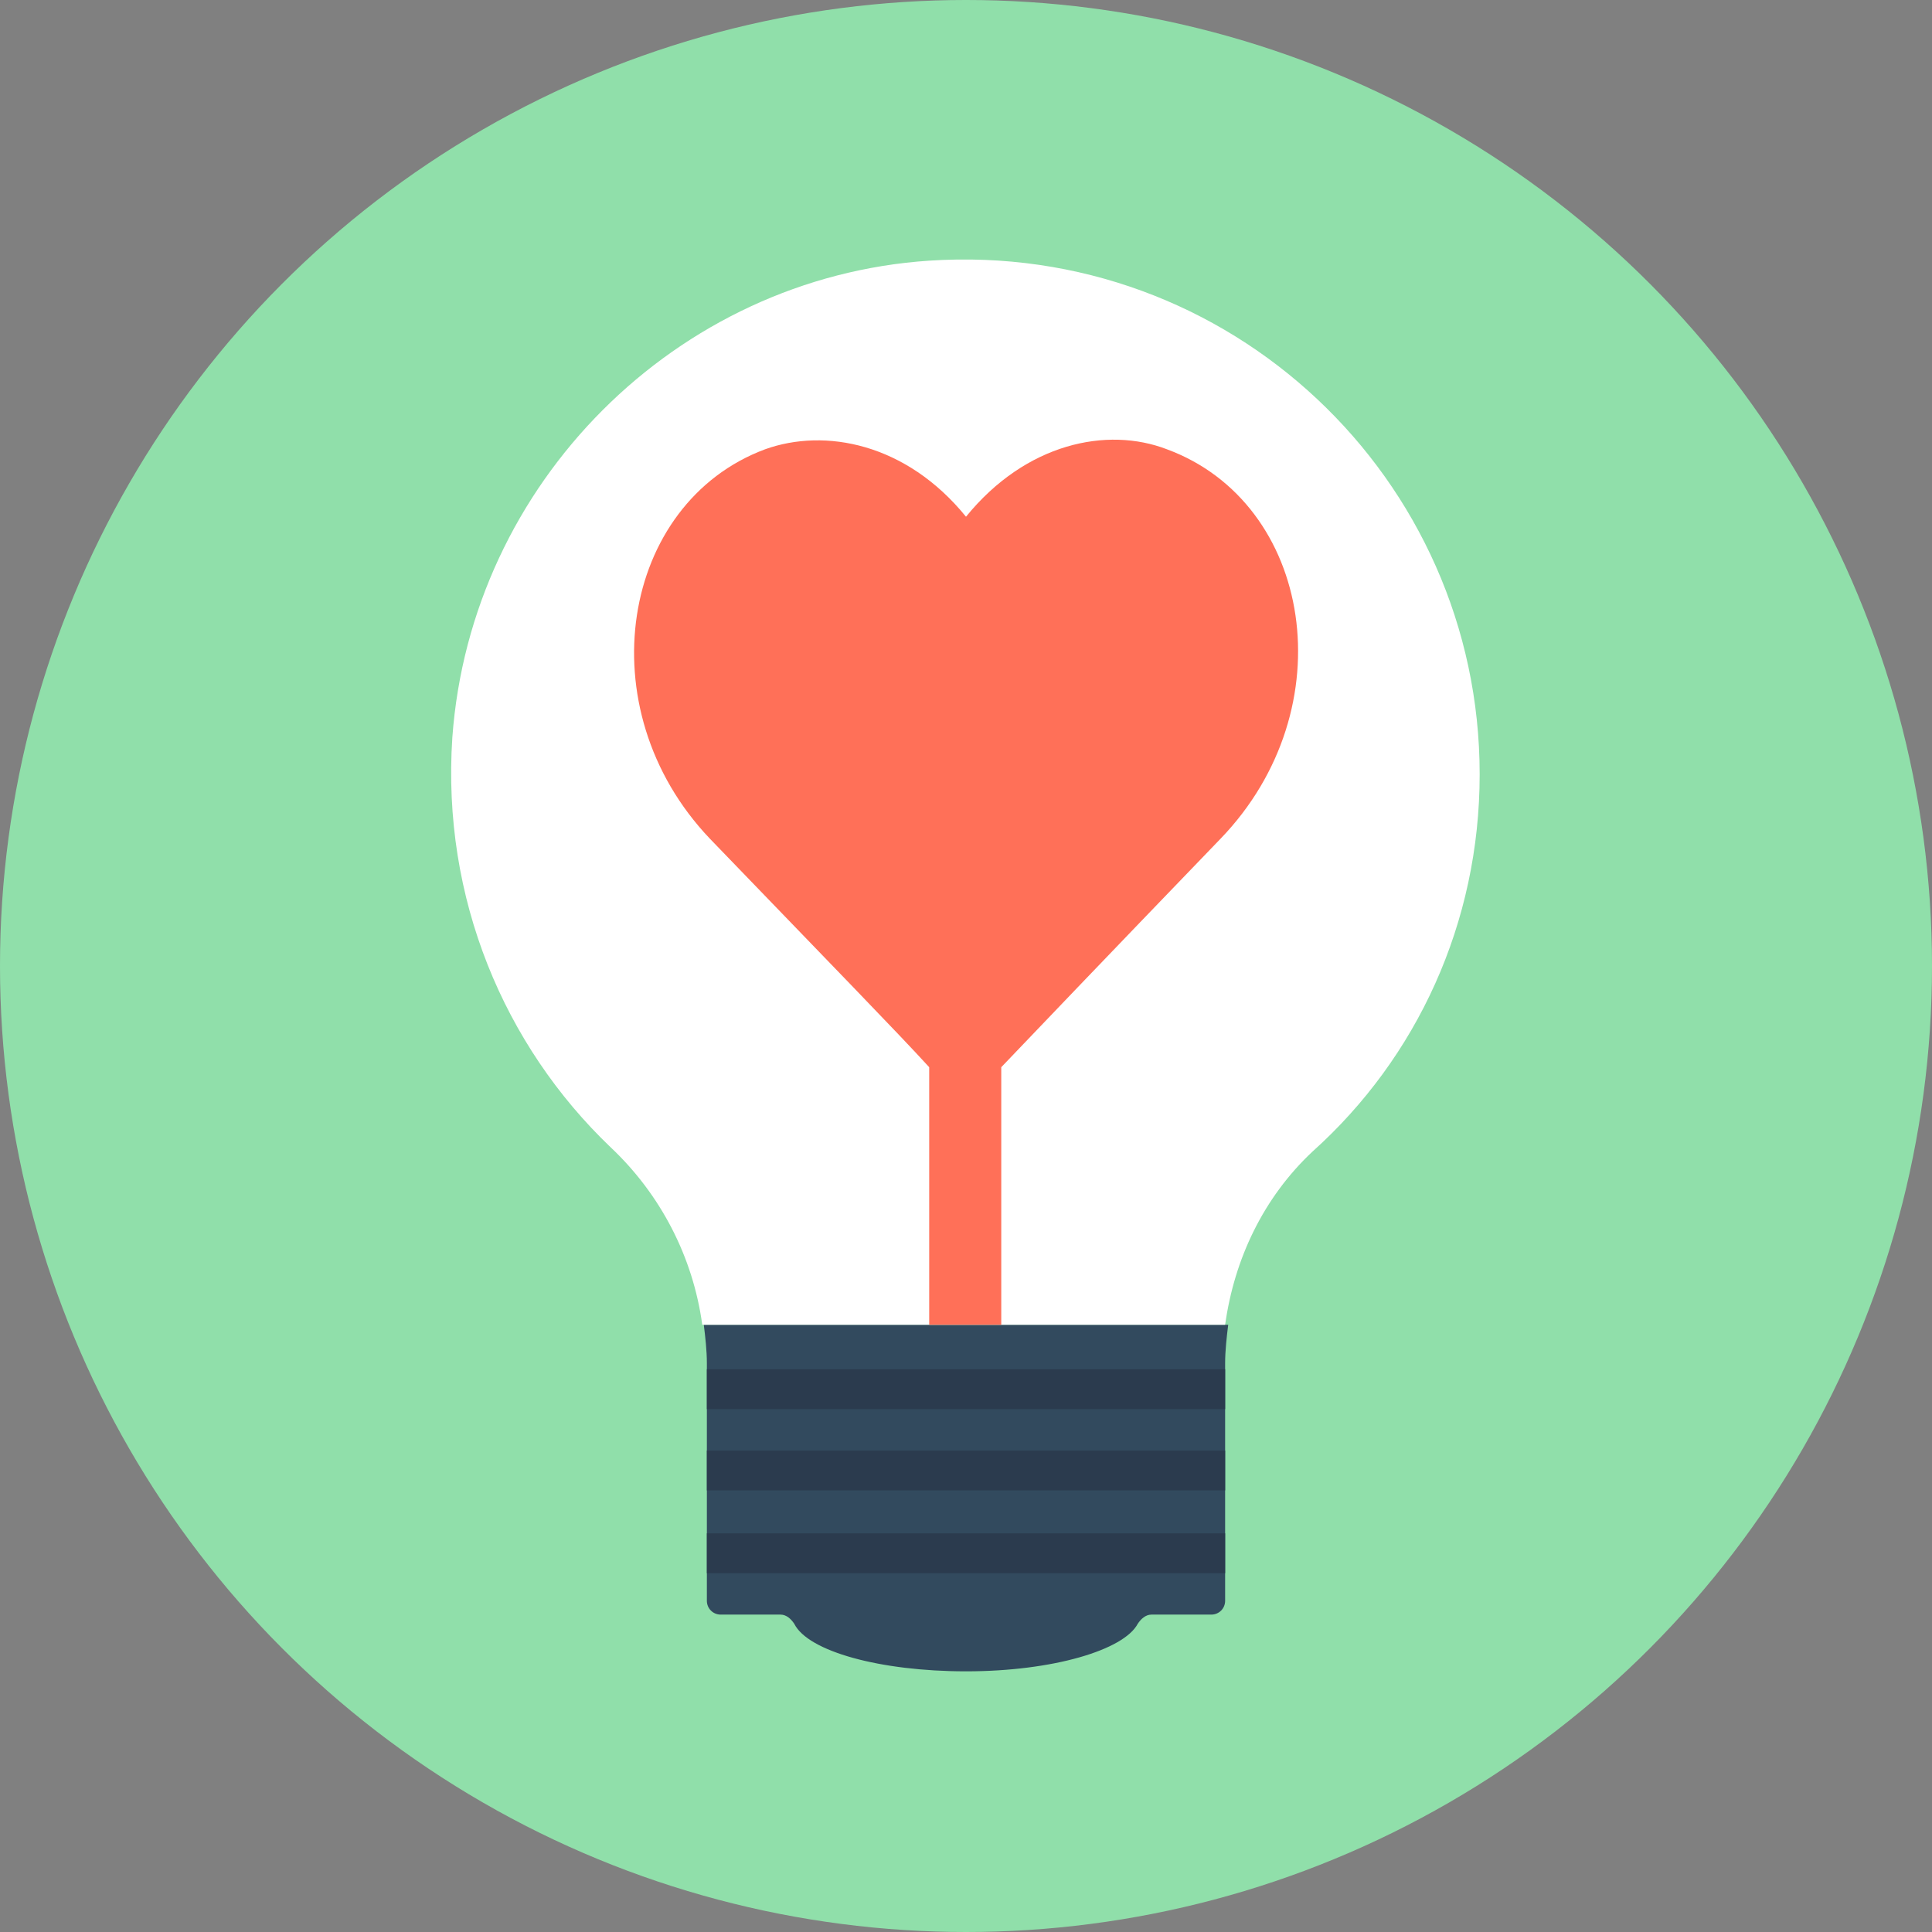
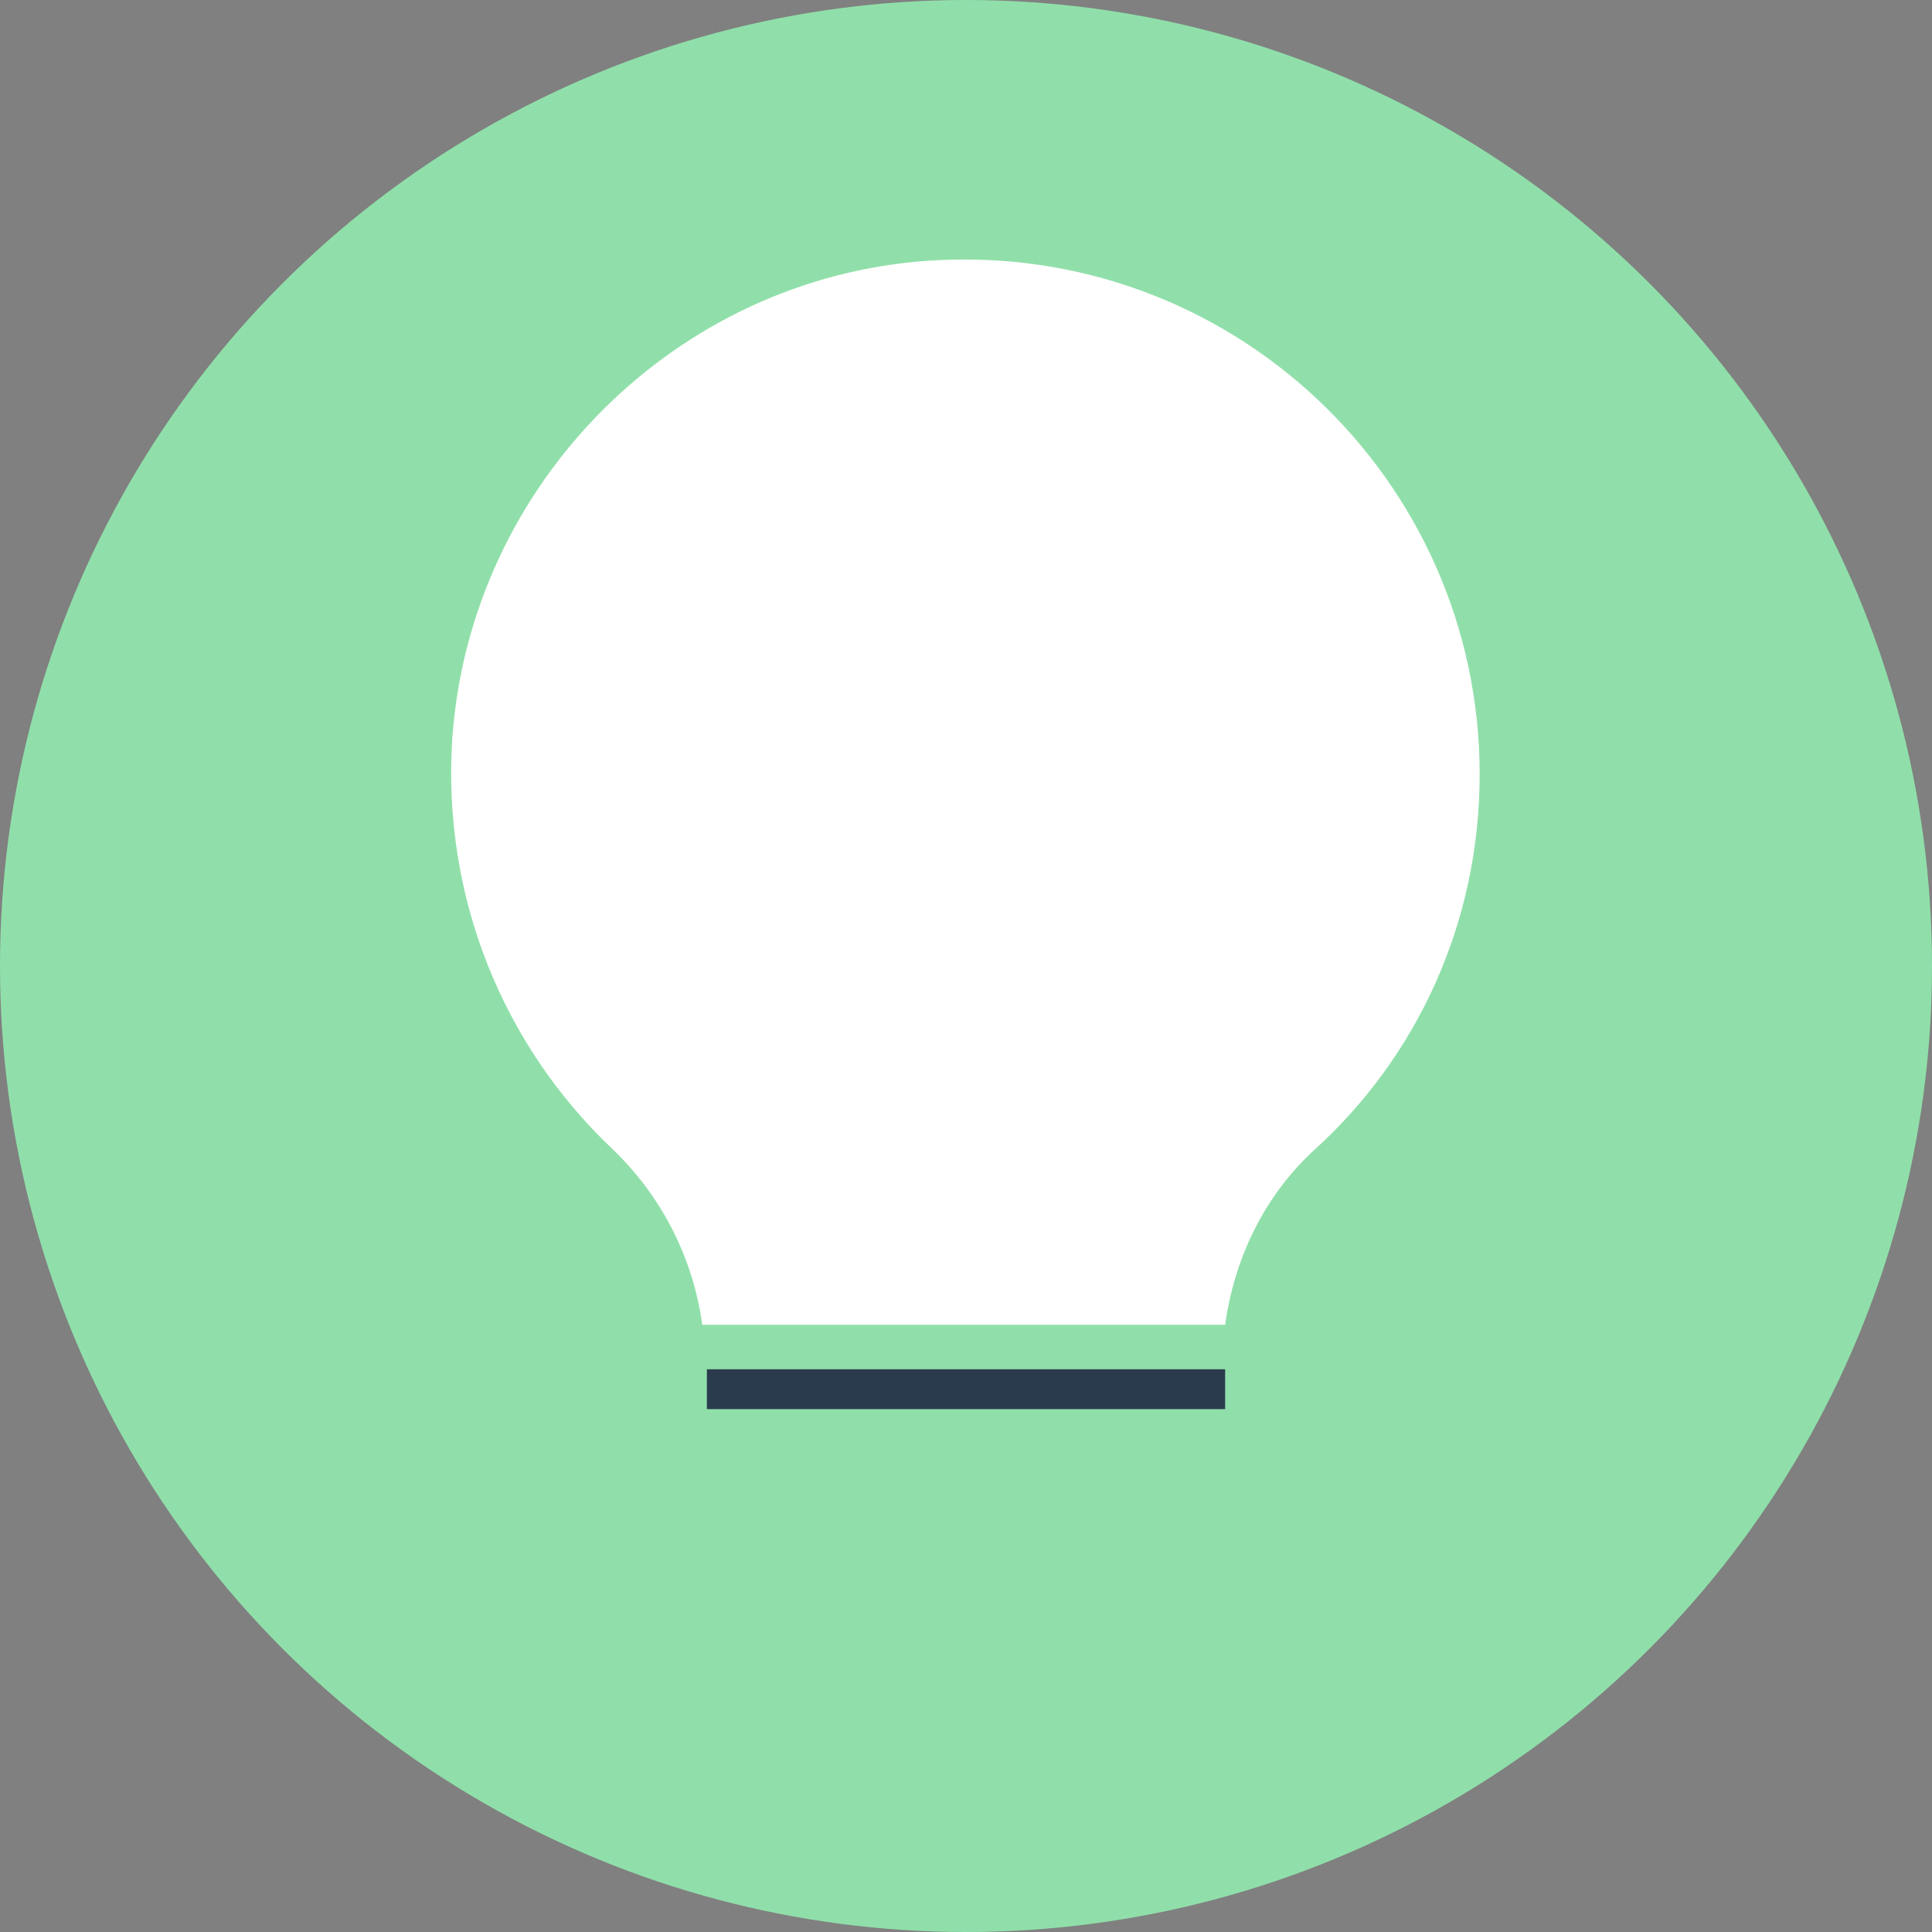
<svg xmlns="http://www.w3.org/2000/svg" version="1.1" id="Layer_1" viewBox="0 0 504 504" xml:space="preserve">
  <rect x="0" y="0" width="504" height="504" fill="#808080" stroke="none" />
  <circle style="fill:#90DFAA;" cx="252" cy="252" r="252" />
-   <path style="fill:#324A5E;" d="M183.6,345.6c0.4,3.2,0.8,6.8,0.8,10v62c0,2,1.6,3.6,3.6,3.6h15.6c1.6,0,2.8,1.2,3.6,2.4  c3.6,7.2,22.4,12.4,44.8,12.4c22.8,0,41.2-5.6,44.8-12.4c0.8-1.2,2-2.4,3.6-2.4H316c2,0,3.6-1.6,3.6-3.6v-62c0-3.2,0.4-6.8,0.8-10  H183.6z" />
  <path style="fill:#FFFFFF;" d="M386,202c0-77.2-65.2-139.2-143.6-134c-66,4.4-119.6,58-124.4,124.4c-2.8,42,13.6,80.4,41.2,106.8  c13.2,12.4,21.6,28.8,24,46.4h136.4c2.4-17.2,10-33.2,22.8-45.2C369.6,276,386,240.8,386,202z" />
  <g>
    <rect x="184.4" y="357.2" style="fill:#2B3B4E;" width="135.2" height="10.4" />
-     <rect x="184.4" y="378.4" style="fill:#2B3B4E;" width="135.2" height="10.4" />
-     <rect x="184.4" y="400" style="fill:#2B3B4E;" width="135.2" height="10.4" />
  </g>
-   <path style="fill:#FF7058;" d="M304.4,117.2c-15.6-6-36.8-1.6-52.4,17.6c-15.6-19.2-36.8-23.2-52.4-17.6  c-37.6,14-46.8,67.6-14.4,101.6c32,33.2,48.8,50.4,57.2,59.6v67.2h18.8v-67.2c8.8-9.2,25.2-26.4,57.2-59.6  C351.2,184.8,342.4,131.2,304.4,117.2z" />
</svg>